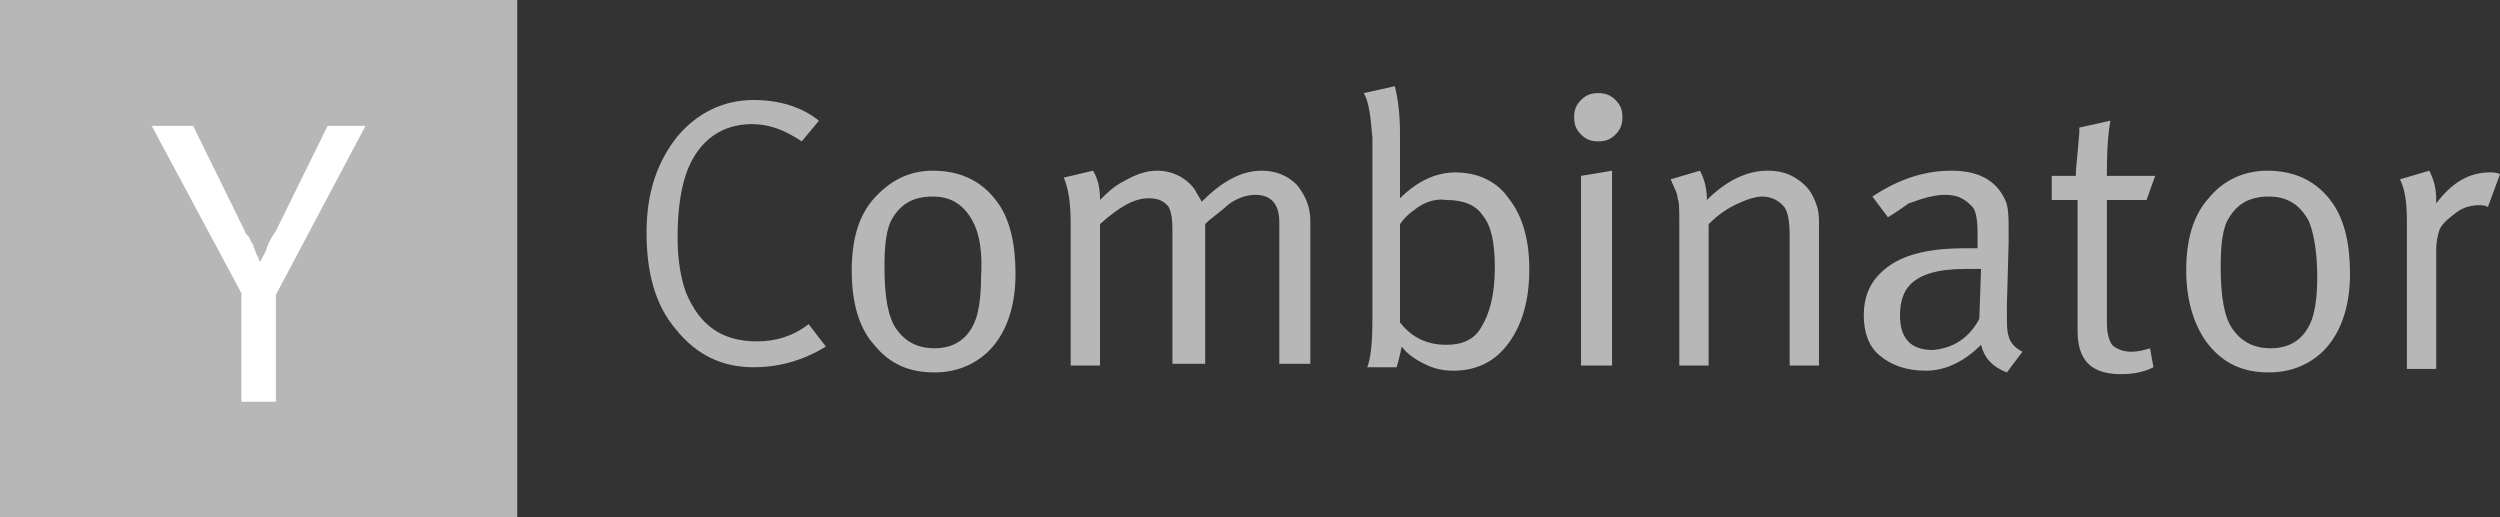
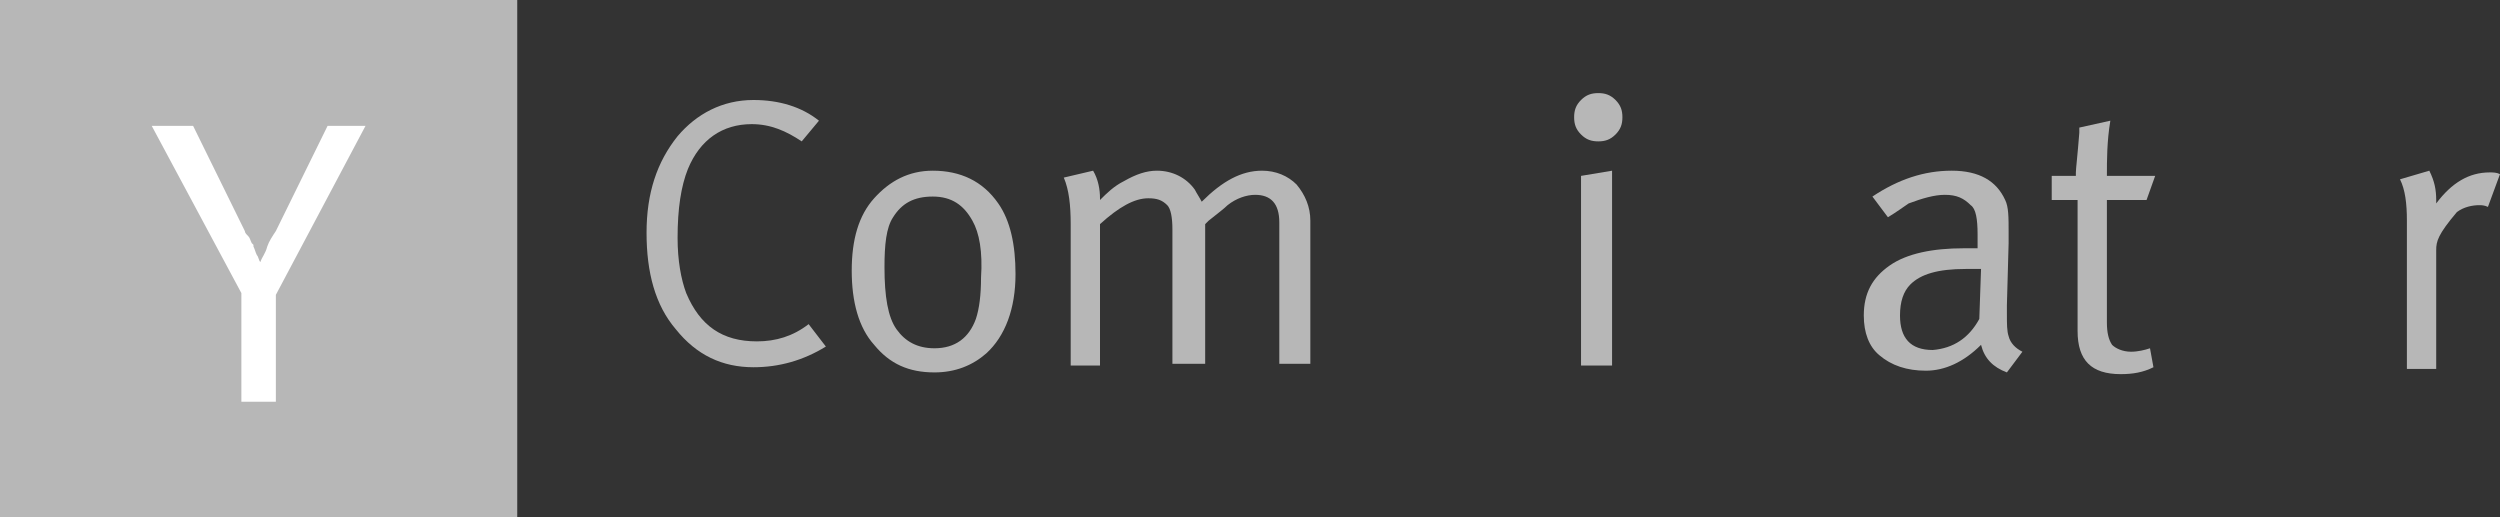
<svg xmlns="http://www.w3.org/2000/svg" width="145" height="30" viewBox="0 0 145 30" fill="none">
  <rect x="0" y="0" width="145" height="30" fill="#333333" stroke="none" />
  <path d="M30 0H0V30H30V0Z" fill="#B7B7B7" />
  <path d="M14 17L8.8 7.3H11.2L14.2 13.4C14.2 13.5 14.3 13.6 14.4 13.7C14.5 13.8 14.5 13.9 14.6 14.1L14.7 14.2V14.3C14.8 14.5 14.8 14.6 14.9 14.8C15 14.9 15 15.1 15.1 15.2C15.2 14.9 15.4 14.7 15.5 14.3C15.6 14 15.8 13.7 16 13.4L19 7.3H21.2L16 17.1V23.3H14V17Z" fill="white" />
  <path d="M43.7 5.8C45.2 5.8 46.5 6.2 47.5 7L46.5 8.2C45.6 7.6 44.7 7.2 43.6 7.2C41.9 7.2 40.6 8.1 39.9 9.8C39.5 10.8 39.3 12.1 39.3 13.8C39.3 15.1 39.5 16.2 39.8 17C40.6 18.9 41.9 19.8 43.9 19.8C45 19.8 46 19.5 46.9 18.8L47.9 20.1C46.6 20.9 45.2 21.3 43.7 21.3C41.9 21.3 40.4 20.6 39.2 19.1C38 17.7 37.5 15.8 37.5 13.5C37.5 11.2 38.1 9.4 39.3 7.9C40.4 6.6 41.9 5.8 43.7 5.8Z" fill="#B7B7B7" />
  <path d="M49.4 15.7C49.4 13.9 49.8 12.5 50.7 11.5C51.6 10.5 52.7 9.9 54.1 9.9C55.7 9.9 57 10.5 57.9 11.8C58.6 12.8 58.9 14.2 58.9 15.9C58.9 17.9 58.3 19.5 57.2 20.5C56.4 21.2 55.4 21.6 54.2 21.6C52.7 21.6 51.6 21.1 50.7 20C49.8 19 49.4 17.5 49.4 15.7ZM56.4 12.8C55.9 11.9 55.2 11.4 54.1 11.4C53 11.4 52.3 11.8 51.8 12.6C51.4 13.2 51.3 14.2 51.3 15.5C51.3 17.2 51.5 18.4 52 19.1C52.5 19.8 53.2 20.2 54.2 20.2C55.4 20.2 56.2 19.6 56.6 18.5C56.8 17.9 56.9 17.1 56.9 16.1C57 14.6 56.8 13.5 56.4 12.8Z" fill="#B7B7B7" />
  <path d="M62.1 13C62.1 11.9 62 11 61.7 10.3L63.4 9.9C63.7 10.4 63.8 11 63.8 11.5V11.6C64.2 11.2 64.6 10.8 65.2 10.5C65.9 10.1 66.5 9.9 67.1 9.9C68 9.9 68.8 10.3 69.3 11C69.4 11.2 69.6 11.5 69.7 11.7C70.9 10.5 72 9.9 73.2 9.9C74 9.9 74.7 10.2 75.2 10.7C75.7 11.3 76 12 76 12.8V21.1H74.2V12.9C74.2 11.8 73.7 11.3 72.8 11.3C72.3 11.3 71.7 11.5 71.2 11.9C71 12.1 70.6 12.4 70.1 12.8L69.9 13V21.1H68V13.3C68 12.6 67.9 12.1 67.7 11.9C67.4 11.6 67.1 11.5 66.6 11.5C65.8 11.5 64.9 12 63.8 13V21.2H62.1V13Z" fill="#B7B7B7" />
-   <path d="M79.1 5.4L80.9 5C81.1 5.8 81.2 6.7 81.2 7.8V10.3C81.2 10.9 81.2 11.3 81.2 11.5C82.2 10.5 83.3 10 84.4 10C85.7 10 86.8 10.5 87.5 11.5C88.3 12.5 88.7 13.9 88.7 15.6C88.7 17.4 88.3 18.8 87.5 19.9C86.7 21 85.6 21.5 84.3 21.5C83.7 21.5 83.2 21.4 82.6 21.1C82 20.8 81.6 20.5 81.3 20.1C81.2 20.6 81.1 21 81 21.3H79.3C79.5 20.8 79.6 19.9 79.6 18.5V8C79.5 6.8 79.4 5.9 79.1 5.4ZM82 12.2C81.7 12.4 81.4 12.7 81.2 13V18.7C81.9 19.6 82.8 20 83.9 20C84.8 20 85.5 19.7 85.9 19C86.4 18.2 86.7 17.1 86.7 15.5C86.7 14.1 86.5 13.1 86 12.5C85.6 11.9 84.9 11.6 83.9 11.6C83.3 11.5 82.6 11.7 82 12.2Z" fill="#B7B7B7" />
  <path d="M91.3 6.8C91.3 6.4 91.4 6.1 91.7 5.8C92 5.5 92.3 5.4 92.7 5.4C93.1 5.4 93.4 5.5 93.7 5.8C94 6.1 94.1 6.4 94.1 6.8C94.1 7.2 94 7.5 93.7 7.8C93.4 8.1 93.1 8.2 92.7 8.2C92.3 8.2 92 8.1 91.7 7.8C91.4 7.5 91.3 7.2 91.3 6.8ZM91.7 21.2V10.2L93.5 9.9V21.2H91.7Z" fill="#B7B7B7" />
-   <path d="M97.4 13C97.4 12.2 97.4 11.7 97.3 11.5C97.3 11.2 97.1 10.9 96.9 10.4L98.6 9.9C98.9 10.5 99 11 99 11.6C100.1 10.5 101.3 9.9 102.5 9.9C103.1 9.9 103.6 10 104.1 10.3C104.6 10.6 105 11 105.2 11.5C105.4 11.9 105.5 12.3 105.5 12.8V21.2H103.8V13.7C103.8 12.8 103.7 12.2 103.4 11.9C103.1 11.6 102.7 11.4 102.2 11.4C101.8 11.4 101.2 11.6 100.6 11.9C100 12.2 99.5 12.6 99.1 13V21.2H97.4V13Z" fill="#B7B7B7" />
  <path d="M109.5 12.6L108.6 11.4C110.1 10.4 111.6 9.9 113.2 9.9C114.8 9.9 115.8 10.5 116.3 11.6C116.5 12 116.5 12.6 116.5 13.5V14.1L116.4 17.7C116.4 17.8 116.4 18 116.4 18.2C116.4 18.8 116.4 19.2 116.5 19.5C116.6 19.9 116.9 20.2 117.3 20.4L116.4 21.6C115.6 21.3 115.1 20.8 114.9 20C113.9 21 112.8 21.5 111.7 21.5C110.6 21.5 109.7 21.2 109 20.6C108.4 20.1 108.1 19.3 108.1 18.3C108.1 17 108.6 16.1 109.6 15.4C110.6 14.7 112.1 14.4 113.9 14.4C114.2 14.4 114.4 14.4 114.7 14.4V13.6C114.7 12.7 114.6 12.1 114.3 11.9C113.9 11.5 113.5 11.3 112.8 11.3C112.2 11.3 111.5 11.5 110.7 11.8C110.4 12 110 12.3 109.5 12.6ZM114.8 18.5L114.9 15.6C114.4 15.6 114.1 15.6 114 15.6C112.4 15.6 111.4 15.9 110.8 16.5C110.4 16.9 110.2 17.5 110.2 18.3C110.2 19.6 110.8 20.3 112.1 20.3C113.3 20.2 114.2 19.6 114.8 18.5Z" fill="#B7B7B7" />
  <path d="M122.2 10.2H125L124.5 11.6H122.2V18.7C122.2 19.3 122.3 19.7 122.5 20C122.7 20.2 123.1 20.4 123.6 20.4C124 20.4 124.4 20.3 124.7 20.2L124.9 21.3C124.3 21.6 123.7 21.7 123 21.7C121.3 21.7 120.5 20.9 120.5 19.2V11.6H119V10.2H120.4V10C120.4 9.8 120.5 9 120.6 7.7V7.4L122.4 7C122.2 8.2 122.2 9.3 122.2 10.2Z" fill="#B7B7B7" />
-   <path d="M126.8 15.7C126.8 13.9 127.2 12.5 128.1 11.5C128.9 10.5 130.1 9.9 131.5 9.9C133.1 9.9 134.4 10.5 135.3 11.8C136 12.8 136.3 14.2 136.3 15.9C136.3 17.9 135.7 19.5 134.6 20.5C133.8 21.2 132.8 21.6 131.6 21.6C130.1 21.6 129 21.1 128.1 20C127.3 19 126.8 17.5 126.8 15.7ZM133.9 12.8C133.4 11.9 132.7 11.4 131.6 11.4C130.5 11.4 129.8 11.8 129.3 12.6C128.9 13.2 128.8 14.2 128.8 15.5C128.8 17.2 129 18.4 129.5 19.1C130 19.8 130.7 20.2 131.7 20.2C132.9 20.2 133.7 19.6 134.1 18.5C134.3 17.9 134.4 17.1 134.4 16.1C134.4 14.6 134.2 13.5 133.9 12.8Z" fill="#B7B7B7" />
-   <path d="M139.6 12.8C139.6 11.8 139.5 11 139.2 10.4L140.9 9.9C141.2 10.5 141.3 11 141.3 11.6V11.8C142.2 10.6 143.2 10 144.4 10C144.6 10 144.8 10 145 10.1L144.3 12C144.1 11.9 143.9 11.9 143.8 11.9C143.4 11.9 142.9 12 142.5 12.3C142.1 12.6 141.7 12.9 141.5 13.3C141.4 13.6 141.3 14 141.3 14.5V21.4H139.6V12.8Z" fill="#B7B7B7" />
+   <path d="M139.6 12.8C139.6 11.8 139.5 11 139.2 10.4L140.9 9.9C141.2 10.5 141.3 11 141.3 11.6V11.8C142.2 10.6 143.2 10 144.4 10C144.6 10 144.8 10 145 10.1L144.3 12C144.1 11.9 143.9 11.9 143.8 11.9C143.4 11.9 142.9 12 142.5 12.3C141.4 13.6 141.3 14 141.3 14.5V21.4H139.6V12.8Z" fill="#B7B7B7" />
</svg>